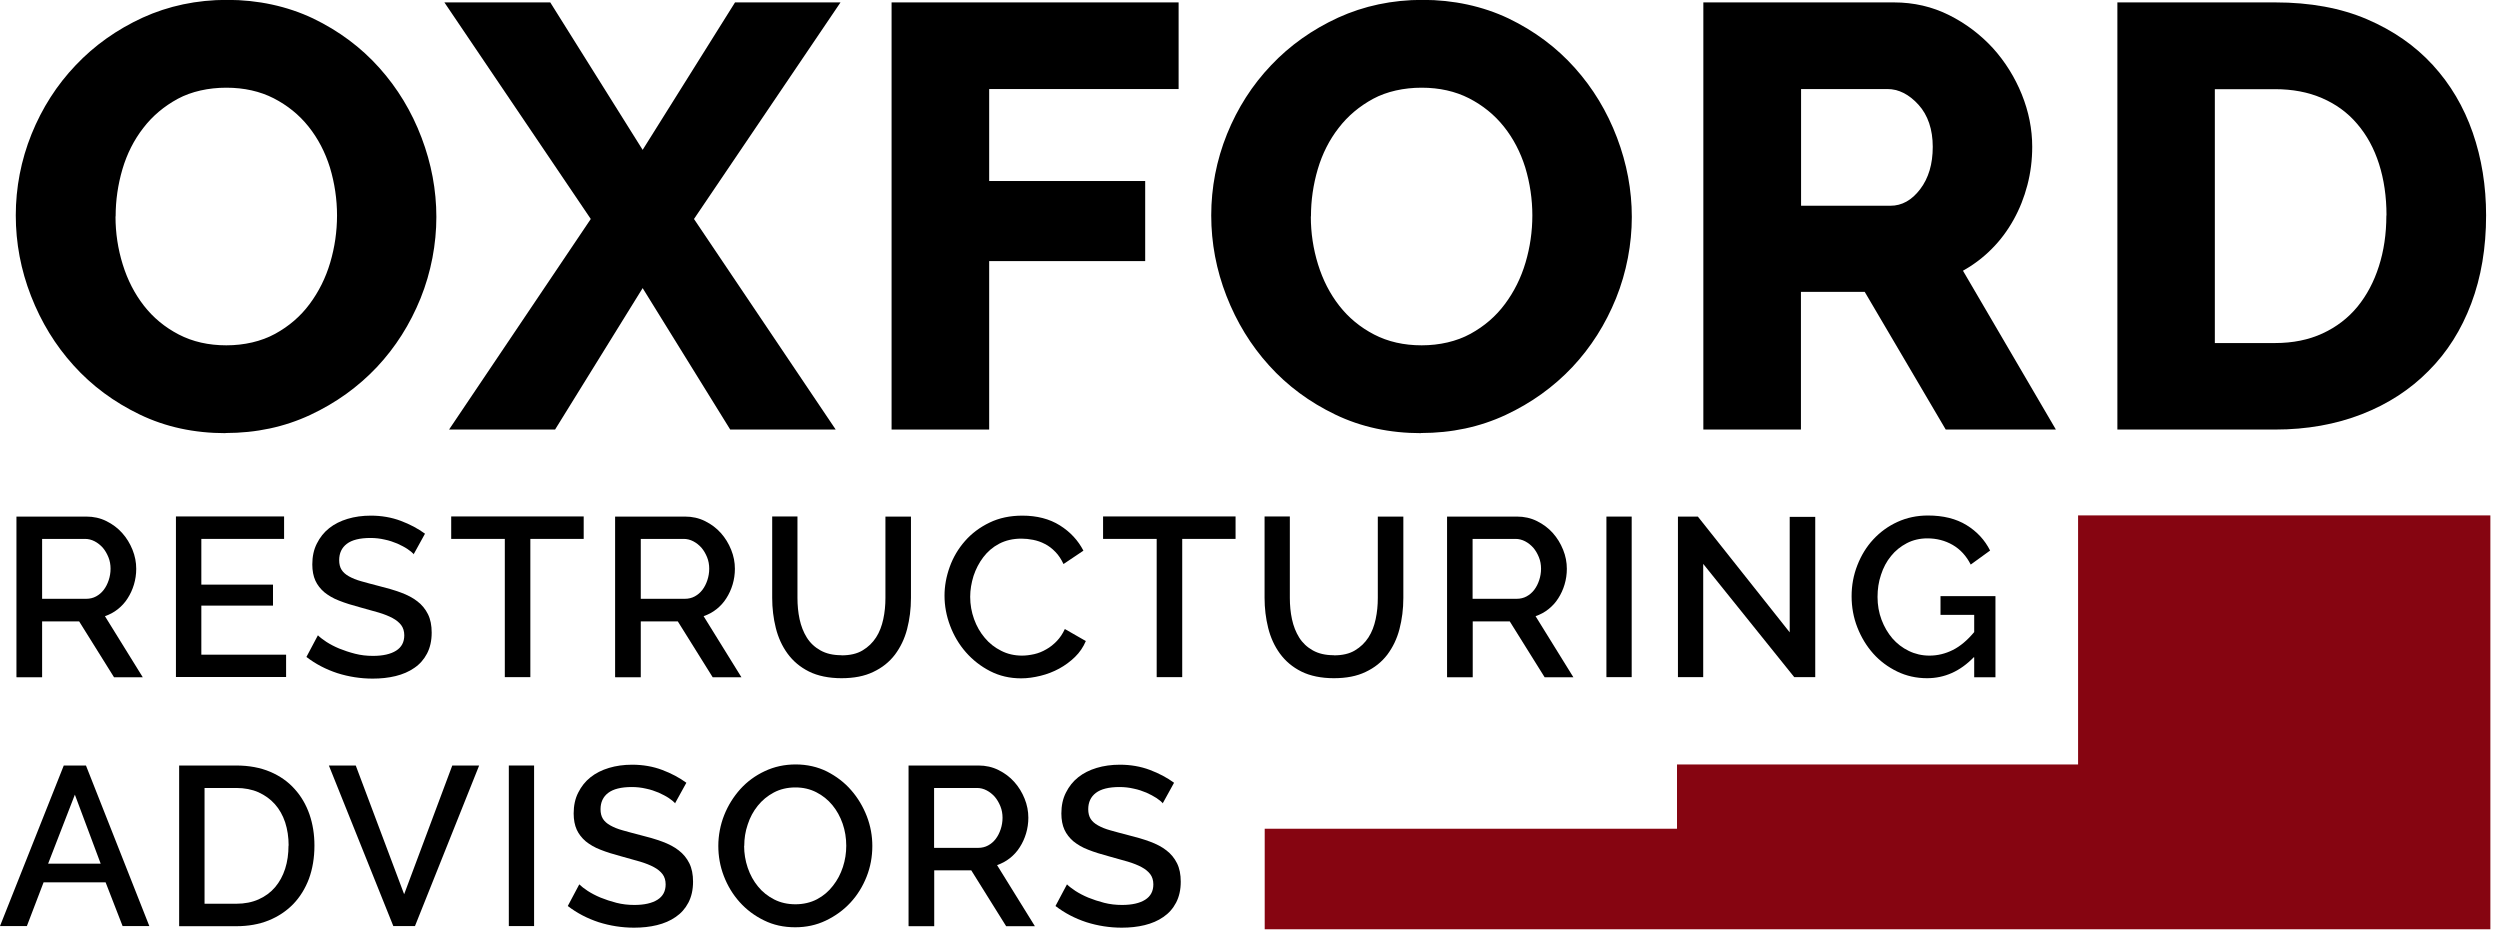
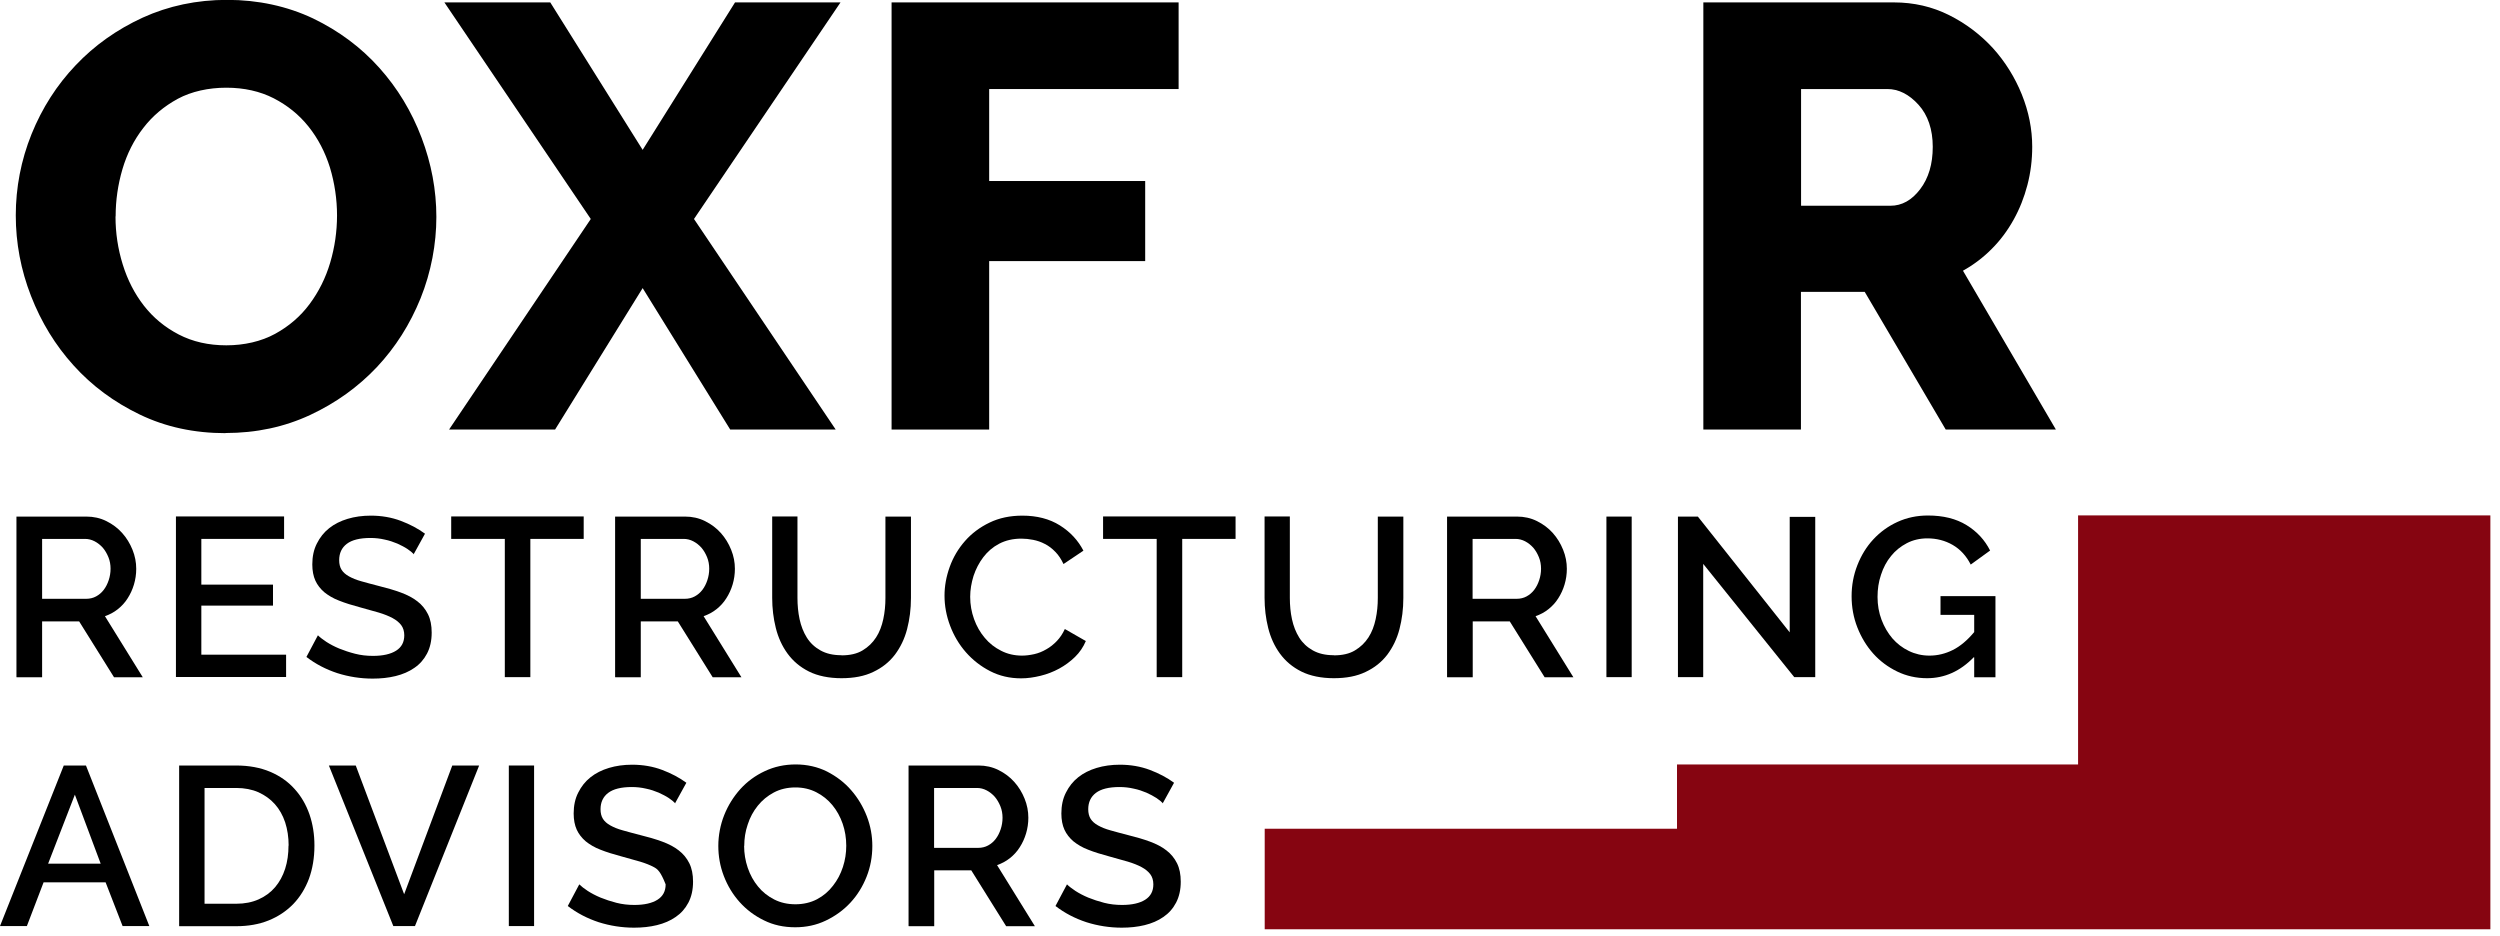
<svg xmlns="http://www.w3.org/2000/svg" width="187" height="70" viewBox="0 0 187 70" fill="none">
  <g clip-path="url(#clip0_226_361)">
    <path d="M16.88 32.4C14.53 32.4 12.39 31.94 10.46 31.01C8.53 30.08 6.88 28.86 5.51 27.34C4.14 25.83 3.08 24.09 2.32 22.14C1.56 20.19 1.18 18.18 1.18 16.11C1.18 14.04 1.57 11.99 2.36 10.03C3.15 8.08 4.25 6.36 5.66 4.88C7.07 3.39 8.74 2.21 10.67 1.32C12.6 0.44 14.71 -0.01 17 -0.01C19.29 -0.01 21.48 0.46 23.42 1.38C25.35 2.31 27 3.54 28.37 5.07C29.74 6.6 30.79 8.34 31.53 10.29C32.27 12.24 32.64 14.22 32.64 16.23C32.64 18.24 32.25 20.35 31.46 22.31C30.67 24.26 29.58 25.98 28.19 27.46C26.79 28.94 25.13 30.14 23.2 31.04C21.27 31.94 19.16 32.39 16.87 32.39L16.88 32.4ZM8.64 16.2C8.64 17.43 8.82 18.62 9.18 19.78C9.54 20.94 10.06 21.96 10.76 22.86C11.46 23.76 12.33 24.48 13.37 25.02C14.41 25.56 15.6 25.83 16.93 25.83C18.26 25.83 19.54 25.54 20.58 24.97C21.62 24.4 22.48 23.66 23.16 22.74C23.84 21.83 24.36 20.79 24.7 19.64C25.04 18.49 25.21 17.31 25.21 16.11C25.21 14.91 25.03 13.69 24.68 12.53C24.32 11.38 23.79 10.36 23.08 9.47C22.37 8.58 21.5 7.88 20.47 7.35C19.45 6.83 18.26 6.56 16.93 6.56C15.6 6.56 14.32 6.84 13.3 7.39C12.27 7.95 11.41 8.67 10.72 9.57C10.02 10.47 9.5 11.5 9.16 12.65C8.82 13.81 8.65 14.98 8.65 16.18L8.64 16.2Z" fill="black" />
    <path d="M41.16 0.18L48.07 11.21L54.98 0.18H62.87L51.91 16.38L62.51 32.13H54.62L48.07 21.55L41.52 32.13H33.59L44.19 16.38L33.24 0.18H41.17H41.16Z" fill="black" />
    <path d="M66.69 32.13V0.18H88.16V6.66H73.99V13.54H85.66V19.53H73.99V32.13H66.68H66.69Z" fill="black" />
-     <path d="M106.3 32.4C103.95 32.4 101.81 31.94 99.88 31.01C97.95 30.08 96.3 28.86 94.93 27.34C93.56 25.83 92.5 24.09 91.74 22.14C90.98 20.19 90.6 18.18 90.6 16.11C90.6 14.04 90.99 11.99 91.78 10.03C92.57 8.08 93.67 6.36 95.08 4.88C96.49 3.39 98.16 2.21 100.09 1.32C102.02 0.44 104.13 -0.01 106.42 -0.01C108.71 -0.01 110.9 0.46 112.84 1.38C114.77 2.31 116.42 3.54 117.79 5.07C119.16 6.6 120.21 8.34 120.95 10.29C121.69 12.24 122.06 14.22 122.06 16.23C122.06 18.24 121.67 20.35 120.88 22.31C120.09 24.26 119 25.98 117.61 27.46C116.21 28.94 114.55 30.14 112.62 31.04C110.69 31.94 108.58 32.39 106.29 32.39L106.3 32.4ZM98.05 16.2C98.05 17.43 98.23 18.62 98.59 19.78C98.95 20.94 99.47 21.96 100.17 22.86C100.87 23.76 101.74 24.48 102.78 25.02C103.82 25.56 105.01 25.83 106.34 25.83C107.67 25.83 108.95 25.54 109.99 24.97C111.03 24.4 111.89 23.66 112.57 22.74C113.25 21.83 113.77 20.79 114.11 19.64C114.45 18.49 114.62 17.31 114.62 16.11C114.62 14.91 114.44 13.69 114.09 12.53C113.73 11.38 113.2 10.36 112.49 9.47C111.78 8.58 110.91 7.88 109.88 7.35C108.86 6.83 107.67 6.56 106.34 6.56C105.01 6.56 103.73 6.84 102.71 7.39C101.68 7.95 100.82 8.67 100.13 9.57C99.43 10.47 98.91 11.5 98.57 12.65C98.23 13.81 98.06 14.98 98.06 16.18L98.05 16.2Z" fill="black" />
    <path d="M127.41 32.13V0.18H141.67C143.15 0.18 144.53 0.5 145.79 1.13C147.05 1.76 148.14 2.59 149.07 3.6C149.99 4.62 150.71 5.78 151.23 7.06C151.75 8.35 152.01 9.66 152.01 10.98C152.01 11.97 151.89 12.92 151.65 13.84C151.41 14.76 151.07 15.62 150.62 16.43C150.17 17.24 149.63 17.97 148.99 18.61C148.35 19.26 147.63 19.8 146.83 20.25L153.78 32.13H145.54L139.48 21.83H134.71V32.13H127.4H127.41ZM134.72 15.39H141.4C142.26 15.39 143 14.98 143.63 14.15C144.26 13.32 144.57 12.27 144.57 10.98C144.57 9.69 144.21 8.61 143.5 7.83C142.79 7.05 142.01 6.66 141.18 6.66H134.72V15.39Z" fill="black" />
-     <path d="M158.38 32.13V0.18H170.19C172.8 0.18 175.09 0.6 177.05 1.44C179.01 2.28 180.65 3.42 181.97 4.86C183.29 6.3 184.29 7.99 184.96 9.92C185.63 11.85 185.96 13.92 185.96 16.11C185.96 18.54 185.59 20.74 184.85 22.7C184.11 24.67 183.05 26.35 181.66 27.74C180.28 29.14 178.62 30.22 176.67 30.98C174.72 31.74 172.56 32.13 170.19 32.13H158.38ZM178.51 16.11C178.51 14.7 178.32 13.42 177.95 12.26C177.58 11.1 177.04 10.11 176.32 9.27C175.61 8.43 174.73 7.79 173.69 7.34C172.65 6.89 171.48 6.67 170.17 6.67H165.67V25.66H170.17C171.51 25.66 172.69 25.42 173.73 24.94C174.77 24.46 175.64 23.79 176.34 22.94C177.04 22.08 177.57 21.08 177.94 19.92C178.31 18.77 178.5 17.5 178.5 16.12L178.51 16.11Z" fill="black" />
    <path d="M1.23 50.65V38.64H6.46C7 38.64 7.5 38.75 7.96 38.98C8.42 39.21 8.81 39.5 9.14 39.87C9.47 40.24 9.72 40.65 9.91 41.12C10.1 41.59 10.19 42.06 10.19 42.55C10.19 42.96 10.13 43.35 10.02 43.72C9.91 44.09 9.75 44.44 9.55 44.75C9.35 45.07 9.1 45.34 8.81 45.57C8.52 45.8 8.2 45.97 7.85 46.09L10.68 50.66H8.53L5.92 46.48H3.15V50.66H1.26L1.23 50.65ZM3.13 44.79H6.45C6.72 44.79 6.97 44.73 7.19 44.61C7.41 44.49 7.6 44.33 7.76 44.12C7.92 43.91 8.04 43.67 8.13 43.4C8.22 43.13 8.27 42.84 8.27 42.54C8.27 42.24 8.22 41.95 8.11 41.68C8 41.41 7.86 41.17 7.69 40.97C7.51 40.77 7.31 40.61 7.08 40.49C6.85 40.37 6.61 40.31 6.36 40.31H3.15V44.79H3.13Z" fill="black" />
    <path d="M21.4 48.97V50.64H13.16V38.63H21.25V40.31H15.06V43.73H20.42V45.3H15.06V48.97H21.4Z" fill="black" />
    <path d="M30.96 41.46C30.85 41.34 30.68 41.2 30.47 41.06C30.26 40.92 30 40.79 29.72 40.66C29.43 40.54 29.12 40.43 28.77 40.36C28.43 40.28 28.07 40.24 27.71 40.24C26.91 40.24 26.32 40.39 25.94 40.68C25.56 40.97 25.37 41.38 25.37 41.9C25.37 42.19 25.43 42.43 25.55 42.62C25.67 42.81 25.85 42.97 26.1 43.11C26.35 43.25 26.66 43.38 27.03 43.48C27.4 43.59 27.84 43.7 28.33 43.83C28.94 43.98 29.49 44.14 29.98 44.32C30.47 44.5 30.89 44.72 31.22 44.98C31.56 45.24 31.82 45.56 32.01 45.94C32.2 46.32 32.29 46.78 32.29 47.32C32.29 47.93 32.17 48.45 31.94 48.89C31.71 49.33 31.39 49.69 30.99 49.96C30.59 50.24 30.12 50.44 29.59 50.57C29.06 50.7 28.49 50.76 27.88 50.76C26.97 50.76 26.08 50.62 25.23 50.35C24.38 50.07 23.61 49.67 22.92 49.14L23.78 47.52C23.93 47.67 24.14 47.83 24.41 48.01C24.69 48.19 25.01 48.36 25.37 48.51C25.74 48.66 26.13 48.79 26.56 48.9C26.99 49.01 27.43 49.06 27.9 49.06C28.64 49.06 29.22 48.93 29.63 48.67C30.04 48.41 30.24 48.03 30.24 47.52C30.24 47.22 30.16 46.96 30.01 46.76C29.86 46.56 29.64 46.38 29.36 46.23C29.08 46.08 28.73 45.94 28.33 45.82C27.92 45.7 27.46 45.57 26.94 45.43C26.34 45.27 25.82 45.11 25.37 44.93C24.92 44.76 24.56 44.54 24.26 44.3C23.97 44.05 23.74 43.76 23.59 43.43C23.44 43.1 23.36 42.69 23.36 42.22C23.36 41.63 23.47 41.11 23.7 40.66C23.93 40.2 24.23 39.82 24.62 39.51C25.01 39.2 25.47 38.97 26 38.81C26.53 38.65 27.11 38.57 27.73 38.57C28.54 38.57 29.29 38.7 29.98 38.96C30.67 39.22 31.27 39.54 31.79 39.92L30.93 41.48L30.96 41.46Z" fill="black" />
    <path d="M43.66 40.31H39.67V50.65H37.76V40.31H33.75V38.63H43.66V40.31Z" fill="black" />
    <path d="M46.01 50.65V38.64H51.24C51.78 38.64 52.28 38.75 52.74 38.98C53.2 39.21 53.59 39.5 53.92 39.87C54.25 40.24 54.5 40.65 54.69 41.12C54.88 41.59 54.97 42.06 54.97 42.55C54.97 42.96 54.91 43.35 54.8 43.72C54.69 44.09 54.53 44.44 54.33 44.75C54.13 45.07 53.88 45.34 53.59 45.57C53.3 45.8 52.98 45.97 52.63 46.09L55.46 50.66H53.31L50.7 46.48H47.93V50.66H46.04L46.01 50.65ZM47.91 44.79H51.23C51.5 44.79 51.75 44.73 51.97 44.61C52.19 44.49 52.38 44.33 52.54 44.12C52.7 43.91 52.82 43.67 52.91 43.4C53 43.13 53.05 42.84 53.05 42.54C53.05 42.24 53 41.95 52.89 41.68C52.78 41.41 52.64 41.17 52.47 40.97C52.29 40.77 52.09 40.61 51.86 40.49C51.63 40.37 51.39 40.31 51.14 40.31H47.93V44.79H47.91Z" fill="black" />
    <path d="M62.95 49.02C63.58 49.02 64.11 48.9 64.52 48.65C64.94 48.4 65.27 48.08 65.53 47.68C65.79 47.28 65.96 46.82 66.07 46.31C66.18 45.8 66.23 45.27 66.23 44.73V38.64H68.14V44.73C68.14 45.55 68.04 46.33 67.85 47.06C67.66 47.79 67.35 48.42 66.94 48.97C66.52 49.52 65.98 49.95 65.32 50.26C64.66 50.58 63.87 50.73 62.94 50.73C62.01 50.73 61.17 50.56 60.51 50.23C59.85 49.9 59.32 49.45 58.91 48.89C58.5 48.33 58.21 47.69 58.03 46.97C57.85 46.25 57.76 45.5 57.76 44.72V38.63H59.65V44.72C59.65 45.27 59.7 45.81 59.81 46.32C59.92 46.83 60.1 47.29 60.35 47.69C60.6 48.09 60.94 48.41 61.37 48.65C61.8 48.89 62.31 49.01 62.93 49.01L62.95 49.02Z" fill="black" />
    <path d="M70.65 44.56C70.65 43.84 70.78 43.12 71.04 42.4C71.3 41.68 71.68 41.04 72.18 40.47C72.68 39.9 73.29 39.44 74.02 39.09C74.74 38.74 75.56 38.57 76.47 38.57C77.56 38.57 78.5 38.81 79.28 39.3C80.06 39.79 80.64 40.42 81.04 41.19L79.55 42.19C79.38 41.83 79.18 41.52 78.94 41.28C78.7 41.03 78.44 40.83 78.16 40.69C77.88 40.54 77.58 40.44 77.28 40.38C76.98 40.32 76.68 40.29 76.4 40.29C75.77 40.29 75.22 40.42 74.74 40.67C74.26 40.92 73.87 41.26 73.55 41.68C73.23 42.1 72.99 42.57 72.82 43.08C72.66 43.6 72.57 44.12 72.57 44.64C72.57 45.23 72.67 45.78 72.86 46.31C73.05 46.84 73.32 47.31 73.66 47.71C74 48.12 74.41 48.44 74.89 48.68C75.36 48.92 75.88 49.04 76.45 49.04C76.74 49.04 77.04 49 77.36 48.93C77.67 48.86 77.97 48.74 78.26 48.57C78.55 48.41 78.81 48.2 79.05 47.95C79.29 47.7 79.49 47.4 79.65 47.05L81.22 47.95C81.03 48.4 80.76 48.8 80.41 49.14C80.06 49.48 79.67 49.77 79.23 50.01C78.79 50.25 78.32 50.43 77.83 50.55C77.34 50.67 76.86 50.74 76.38 50.74C75.53 50.74 74.76 50.56 74.06 50.2C73.36 49.84 72.76 49.37 72.25 48.79C71.74 48.21 71.35 47.55 71.07 46.81C70.79 46.07 70.65 45.32 70.65 44.55V44.56Z" fill="black" />
    <path d="M92.42 40.31H88.43V50.65H86.52V40.31H82.51V38.63H92.42V40.31Z" fill="black" />
    <path d="M99.78 49.02C100.41 49.02 100.94 48.9 101.35 48.65C101.77 48.4 102.1 48.08 102.36 47.68C102.62 47.28 102.79 46.82 102.9 46.31C103.01 45.8 103.06 45.27 103.06 44.73V38.64H104.97V44.73C104.97 45.55 104.87 46.33 104.68 47.06C104.49 47.79 104.18 48.42 103.77 48.97C103.35 49.52 102.81 49.95 102.15 50.26C101.49 50.58 100.7 50.73 99.77 50.73C98.84 50.73 98 50.56 97.34 50.23C96.68 49.9 96.15 49.45 95.74 48.89C95.33 48.33 95.04 47.69 94.86 46.97C94.68 46.25 94.59 45.5 94.59 44.72V38.63H96.48V44.72C96.48 45.27 96.53 45.81 96.64 46.32C96.75 46.83 96.93 47.29 97.18 47.69C97.43 48.09 97.77 48.41 98.2 48.65C98.63 48.89 99.14 49.01 99.76 49.01L99.78 49.02Z" fill="black" />
    <path d="M108.24 50.65V38.64H113.47C114.01 38.64 114.51 38.75 114.97 38.98C115.43 39.21 115.82 39.5 116.15 39.87C116.48 40.24 116.73 40.65 116.92 41.12C117.11 41.59 117.2 42.06 117.2 42.55C117.2 42.96 117.14 43.35 117.03 43.72C116.92 44.09 116.76 44.44 116.56 44.75C116.36 45.07 116.11 45.34 115.82 45.57C115.53 45.8 115.21 45.97 114.86 46.09L117.69 50.66H115.54L112.93 46.48H110.16V50.66H108.27L108.24 50.65ZM110.13 44.79H113.45C113.72 44.79 113.97 44.73 114.19 44.61C114.41 44.49 114.6 44.33 114.76 44.12C114.92 43.91 115.04 43.67 115.13 43.4C115.22 43.13 115.27 42.84 115.27 42.54C115.27 42.24 115.22 41.95 115.11 41.68C115 41.41 114.86 41.17 114.69 40.97C114.51 40.77 114.31 40.61 114.08 40.49C113.85 40.37 113.61 40.31 113.36 40.31H110.15V44.79H110.13Z" fill="black" />
    <path d="M120.16 50.65V38.64H122.05V50.65H120.16Z" fill="black" />
    <path d="M127.4 42.19V50.65H125.51V38.64H127L133.87 47.3V38.66H135.78V50.65H134.21L127.41 42.19H127.4Z" fill="black" />
    <path d="M147.64 49.16C146.62 50.21 145.46 50.73 144.14 50.73C143.34 50.73 142.59 50.56 141.91 50.23C141.23 49.9 140.62 49.45 140.12 48.89C139.62 48.33 139.22 47.67 138.93 46.93C138.64 46.19 138.5 45.41 138.5 44.6C138.5 43.79 138.64 43.02 138.93 42.28C139.22 41.54 139.61 40.9 140.12 40.35C140.63 39.8 141.23 39.36 141.93 39.04C142.63 38.72 143.39 38.56 144.21 38.56C145.36 38.56 146.32 38.8 147.1 39.28C147.88 39.76 148.46 40.39 148.86 41.18L147.41 42.23C147.08 41.58 146.63 41.09 146.06 40.76C145.49 40.43 144.85 40.27 144.17 40.27C143.61 40.27 143.09 40.39 142.63 40.63C142.17 40.87 141.77 41.19 141.45 41.59C141.12 41.99 140.87 42.46 140.7 42.99C140.52 43.52 140.44 44.07 140.44 44.65C140.44 45.26 140.54 45.83 140.74 46.36C140.94 46.89 141.21 47.35 141.55 47.75C141.89 48.14 142.3 48.46 142.78 48.69C143.25 48.92 143.77 49.04 144.32 49.04C144.93 49.04 145.51 48.9 146.07 48.62C146.63 48.34 147.16 47.89 147.67 47.28V45.99H145.15V44.59H149.26V50.66H147.67V49.17L147.64 49.16Z" fill="black" />
    <path d="M4.77 57.26H6.43L11.17 69.27H9.17L7.9 66H3.26L2.01 69.27H0L4.77 57.26ZM7.53 64.6L5.6 59.44L3.6 64.6H7.52H7.53Z" fill="black" />
    <path d="M13.4 69.27V57.26H17.66C18.63 57.26 19.48 57.42 20.21 57.73C20.94 58.04 21.55 58.47 22.04 59.02C22.53 59.56 22.9 60.2 23.15 60.92C23.4 61.65 23.52 62.42 23.52 63.25C23.52 64.16 23.38 64.99 23.11 65.73C22.83 66.47 22.44 67.1 21.93 67.63C21.42 68.15 20.81 68.56 20.09 68.85C19.37 69.14 18.56 69.28 17.67 69.28H13.41L13.4 69.27ZM21.59 63.25C21.59 62.62 21.5 62.04 21.33 61.51C21.15 60.98 20.9 60.53 20.56 60.15C20.22 59.77 19.81 59.48 19.33 59.26C18.85 59.05 18.29 58.94 17.67 58.94H15.3V67.6H17.67C18.3 67.6 18.86 67.49 19.35 67.27C19.84 67.05 20.25 66.75 20.58 66.36C20.91 65.97 21.16 65.51 21.33 64.98C21.5 64.45 21.58 63.87 21.58 63.25H21.59Z" fill="black" />
    <path d="M26.61 57.26L30.23 66.89L33.83 57.26H35.84L31.04 69.27H29.42L24.6 57.26H26.61Z" fill="black" />
    <path d="M38.06 69.27V57.26H39.95V69.27H38.06Z" fill="black" />
-     <path d="M50.51 60.09C50.4 59.97 50.23 59.83 50.02 59.69C49.81 59.55 49.55 59.42 49.27 59.29C48.98 59.17 48.67 59.06 48.32 58.99C47.98 58.91 47.62 58.87 47.26 58.87C46.46 58.87 45.87 59.02 45.49 59.31C45.11 59.6 44.92 60.01 44.92 60.53C44.92 60.82 44.98 61.06 45.1 61.25C45.22 61.44 45.4 61.6 45.65 61.74C45.9 61.88 46.21 62.01 46.58 62.11C46.95 62.22 47.39 62.33 47.88 62.46C48.49 62.61 49.04 62.77 49.53 62.95C50.02 63.13 50.44 63.35 50.77 63.61C51.11 63.87 51.37 64.19 51.56 64.57C51.75 64.95 51.84 65.41 51.84 65.95C51.84 66.56 51.72 67.08 51.49 67.52C51.26 67.96 50.94 68.32 50.54 68.59C50.14 68.87 49.67 69.07 49.14 69.2C48.61 69.33 48.04 69.39 47.43 69.39C46.52 69.39 45.63 69.25 44.78 68.98C43.93 68.7 43.16 68.3 42.47 67.77L43.33 66.15C43.48 66.3 43.69 66.46 43.96 66.64C44.24 66.82 44.56 66.99 44.92 67.14C45.29 67.29 45.68 67.42 46.11 67.53C46.54 67.64 46.98 67.69 47.45 67.69C48.19 67.69 48.77 67.56 49.18 67.3C49.59 67.04 49.79 66.66 49.79 66.15C49.79 65.85 49.71 65.59 49.56 65.39C49.41 65.19 49.19 65.01 48.91 64.86C48.63 64.71 48.28 64.57 47.88 64.45C47.47 64.33 47.01 64.2 46.49 64.06C45.89 63.9 45.37 63.74 44.92 63.56C44.47 63.39 44.11 63.17 43.81 62.93C43.52 62.68 43.29 62.39 43.14 62.06C42.99 61.73 42.91 61.32 42.91 60.85C42.91 60.26 43.02 59.74 43.25 59.29C43.48 58.83 43.78 58.45 44.17 58.14C44.56 57.83 45.02 57.6 45.55 57.44C46.08 57.28 46.66 57.2 47.28 57.2C48.09 57.2 48.84 57.33 49.53 57.59C50.22 57.85 50.82 58.17 51.34 58.55L50.48 60.11L50.51 60.09Z" fill="black" />
+     <path d="M50.51 60.09C50.4 59.97 50.23 59.83 50.02 59.69C49.81 59.55 49.55 59.42 49.27 59.29C48.98 59.17 48.67 59.06 48.32 58.99C47.98 58.91 47.62 58.87 47.26 58.87C46.46 58.87 45.87 59.02 45.49 59.31C45.11 59.6 44.92 60.01 44.92 60.53C44.92 60.82 44.98 61.06 45.1 61.25C45.22 61.44 45.4 61.6 45.65 61.74C45.9 61.88 46.21 62.01 46.58 62.11C46.95 62.22 47.39 62.33 47.88 62.46C48.49 62.61 49.04 62.77 49.53 62.95C50.02 63.13 50.44 63.35 50.77 63.61C51.11 63.87 51.37 64.19 51.56 64.57C51.75 64.95 51.84 65.41 51.84 65.95C51.84 66.56 51.72 67.08 51.49 67.52C51.26 67.96 50.94 68.32 50.54 68.59C50.14 68.87 49.67 69.07 49.14 69.2C48.61 69.33 48.04 69.39 47.43 69.39C46.52 69.39 45.63 69.25 44.78 68.98C43.93 68.7 43.16 68.3 42.47 67.77L43.33 66.15C43.48 66.3 43.69 66.46 43.96 66.64C44.24 66.82 44.56 66.99 44.92 67.14C45.29 67.29 45.68 67.42 46.11 67.53C46.54 67.64 46.98 67.69 47.45 67.69C48.19 67.69 48.77 67.56 49.18 67.3C49.59 67.04 49.79 66.66 49.79 66.15C49.41 65.19 49.19 65.01 48.91 64.86C48.63 64.71 48.28 64.57 47.88 64.45C47.47 64.33 47.01 64.2 46.49 64.06C45.89 63.9 45.37 63.74 44.92 63.56C44.47 63.39 44.11 63.17 43.81 62.93C43.52 62.68 43.29 62.39 43.14 62.06C42.99 61.73 42.91 61.32 42.91 60.85C42.91 60.26 43.02 59.74 43.25 59.29C43.48 58.83 43.78 58.45 44.17 58.14C44.56 57.83 45.02 57.6 45.55 57.44C46.08 57.28 46.66 57.2 47.28 57.2C48.09 57.2 48.84 57.33 49.53 57.59C50.22 57.85 50.82 58.17 51.34 58.55L50.48 60.11L50.51 60.09Z" fill="black" />
    <path d="M59.48 69.36C58.62 69.36 57.84 69.19 57.14 68.84C56.44 68.5 55.83 68.04 55.32 67.47C54.81 66.9 54.42 66.25 54.14 65.52C53.86 64.79 53.73 64.04 53.73 63.27C53.73 62.5 53.88 61.7 54.17 60.97C54.46 60.24 54.87 59.59 55.38 59.02C55.89 58.46 56.5 58.01 57.21 57.68C57.91 57.35 58.68 57.18 59.52 57.18C60.36 57.18 61.16 57.36 61.86 57.71C62.56 58.07 63.17 58.53 63.67 59.11C64.17 59.68 64.56 60.34 64.84 61.06C65.12 61.79 65.25 62.53 65.25 63.28C65.25 64.08 65.11 64.85 64.82 65.58C64.53 66.31 64.13 66.96 63.61 67.52C63.09 68.08 62.48 68.52 61.77 68.86C61.06 69.2 60.3 69.36 59.48 69.36ZM55.66 63.27C55.66 63.83 55.75 64.38 55.93 64.91C56.11 65.44 56.37 65.91 56.7 66.31C57.03 66.72 57.44 67.04 57.91 67.28C58.38 67.52 58.91 67.64 59.5 67.64C60.09 67.64 60.65 67.51 61.12 67.26C61.59 67.01 61.99 66.67 62.31 66.25C62.64 65.83 62.88 65.37 63.05 64.85C63.22 64.33 63.3 63.8 63.3 63.26C63.3 62.69 63.21 62.13 63.03 61.61C62.85 61.09 62.59 60.62 62.26 60.22C61.93 59.82 61.53 59.5 61.06 59.26C60.59 59.02 60.07 58.9 59.5 58.9C58.89 58.9 58.35 59.03 57.88 59.28C57.41 59.53 57.01 59.86 56.68 60.27C56.35 60.68 56.1 61.14 55.93 61.67C55.75 62.19 55.67 62.73 55.67 63.27H55.66Z" fill="black" />
    <path d="M67.96 69.27V57.26H73.19C73.73 57.26 74.23 57.37 74.69 57.6C75.15 57.83 75.54 58.12 75.87 58.49C76.2 58.86 76.45 59.27 76.64 59.74C76.83 60.21 76.92 60.68 76.92 61.17C76.92 61.58 76.86 61.97 76.75 62.34C76.64 62.71 76.48 63.06 76.28 63.37C76.08 63.69 75.83 63.96 75.54 64.19C75.25 64.42 74.93 64.59 74.58 64.71L77.41 69.28H75.26L72.65 65.1H69.88V69.28H67.99L67.96 69.27ZM69.85 63.42H73.17C73.44 63.42 73.69 63.36 73.91 63.24C74.13 63.12 74.32 62.96 74.48 62.75C74.64 62.54 74.76 62.3 74.85 62.03C74.94 61.76 74.99 61.47 74.99 61.17C74.99 60.87 74.94 60.58 74.83 60.31C74.72 60.04 74.58 59.8 74.41 59.6C74.23 59.4 74.03 59.24 73.8 59.12C73.57 59 73.33 58.94 73.08 58.94H69.87V63.42H69.85Z" fill="black" />
    <path d="M86.99 60.09C86.88 59.97 86.71 59.83 86.5 59.69C86.29 59.55 86.03 59.42 85.75 59.29C85.46 59.17 85.15 59.06 84.8 58.99C84.46 58.91 84.1 58.87 83.74 58.87C82.94 58.87 82.35 59.02 81.97 59.31C81.59 59.6 81.4 60.01 81.4 60.53C81.4 60.82 81.46 61.06 81.58 61.25C81.7 61.44 81.88 61.6 82.13 61.74C82.38 61.88 82.69 62.01 83.06 62.11C83.43 62.22 83.87 62.33 84.36 62.46C84.97 62.61 85.52 62.77 86.01 62.95C86.5 63.13 86.92 63.35 87.25 63.61C87.59 63.87 87.85 64.19 88.04 64.57C88.23 64.95 88.32 65.41 88.32 65.95C88.32 66.56 88.2 67.08 87.97 67.52C87.74 67.96 87.42 68.32 87.02 68.59C86.62 68.87 86.15 69.07 85.62 69.2C85.09 69.33 84.52 69.39 83.91 69.39C83 69.39 82.11 69.25 81.26 68.98C80.41 68.7 79.64 68.3 78.95 67.77L79.81 66.15C79.96 66.3 80.17 66.46 80.44 66.64C80.72 66.82 81.04 66.99 81.4 67.14C81.77 67.29 82.16 67.42 82.59 67.53C83.02 67.64 83.46 67.69 83.93 67.69C84.67 67.69 85.25 67.56 85.66 67.3C86.07 67.04 86.27 66.66 86.27 66.15C86.27 65.85 86.19 65.59 86.04 65.39C85.89 65.19 85.67 65.01 85.39 64.86C85.11 64.71 84.76 64.57 84.36 64.45C83.95 64.33 83.49 64.2 82.97 64.06C82.37 63.9 81.85 63.74 81.4 63.56C80.95 63.39 80.59 63.17 80.29 62.93C80 62.68 79.77 62.39 79.62 62.06C79.47 61.73 79.39 61.32 79.39 60.85C79.39 60.26 79.5 59.74 79.73 59.29C79.96 58.83 80.26 58.45 80.65 58.14C81.04 57.83 81.5 57.6 82.03 57.44C82.56 57.28 83.14 57.2 83.76 57.2C84.57 57.2 85.32 57.33 86.01 57.59C86.7 57.85 87.3 58.17 87.82 58.55L86.96 60.11L86.99 60.09Z" fill="black" />
    <path d="M155.44 38.55V57.18H125.44V61.99H94.6V69.51H125.44H155.44H156.28H186.28V38.55H155.44Z" fill="#860511" />
  </g>
  <defs>
    <clipPath id="clip0_226_361">
      <rect width="186.28" height="69.51" fill="white" />
    </clipPath>
  </defs>
</svg>